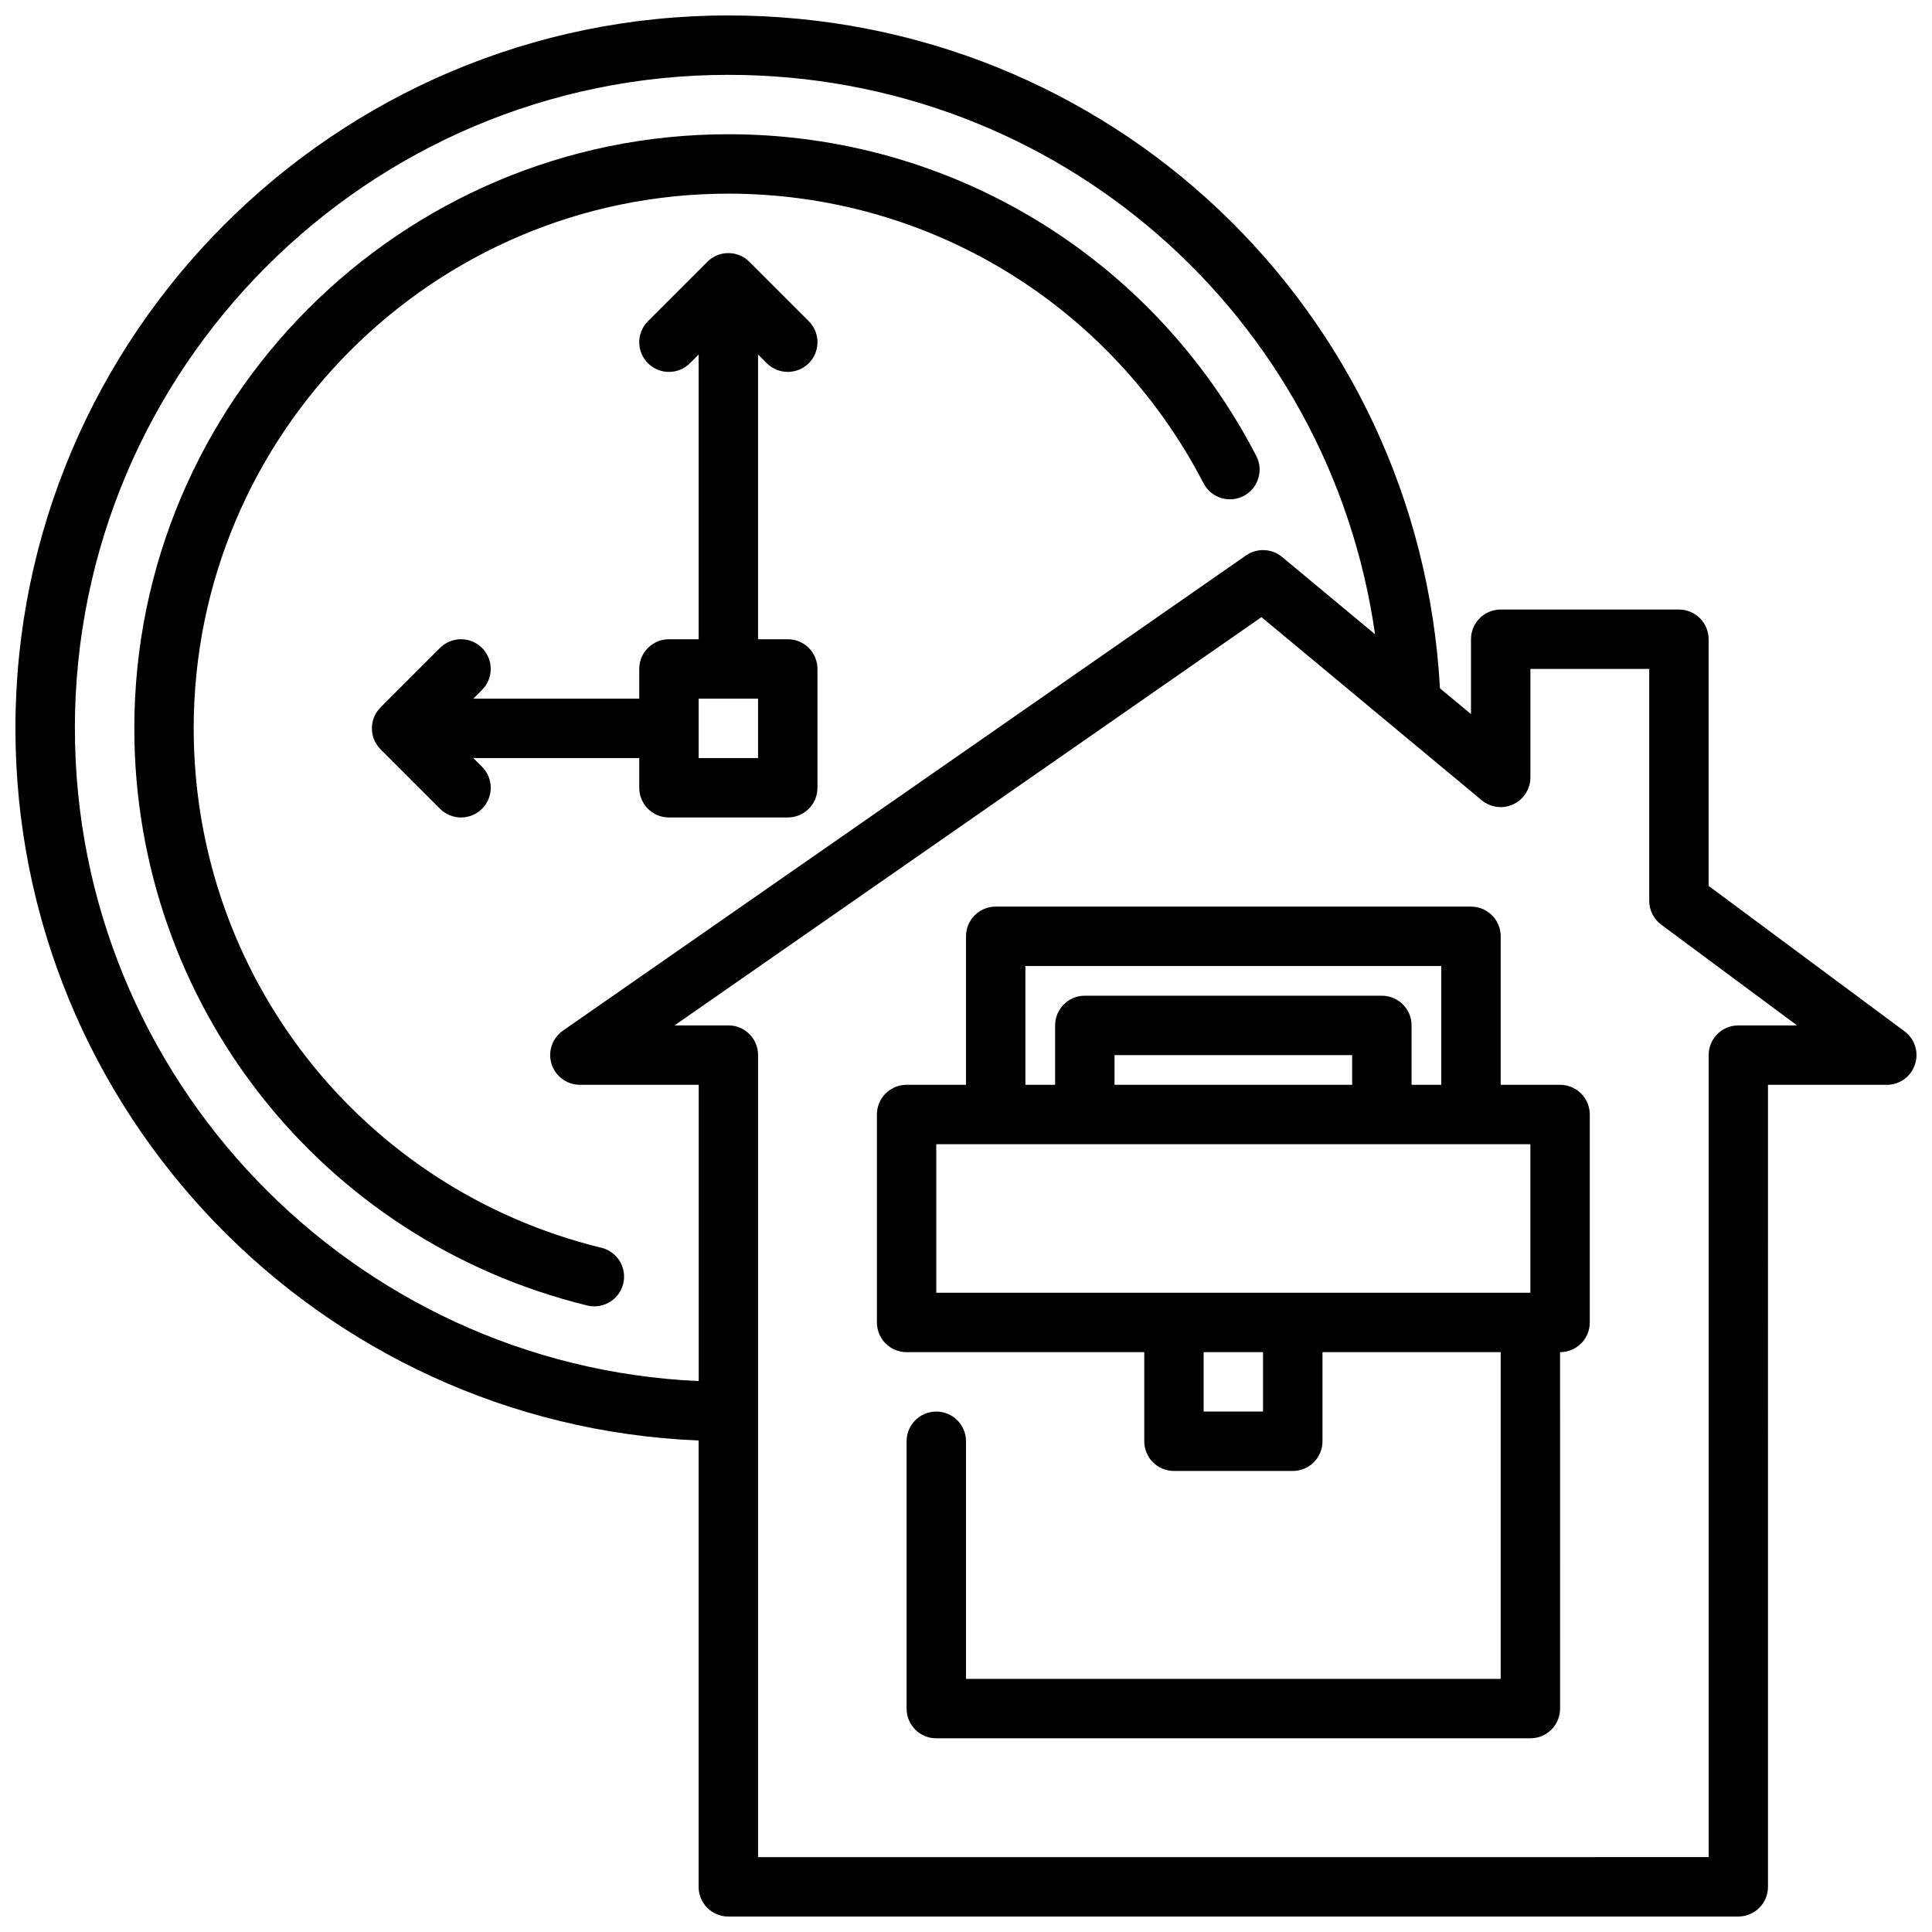
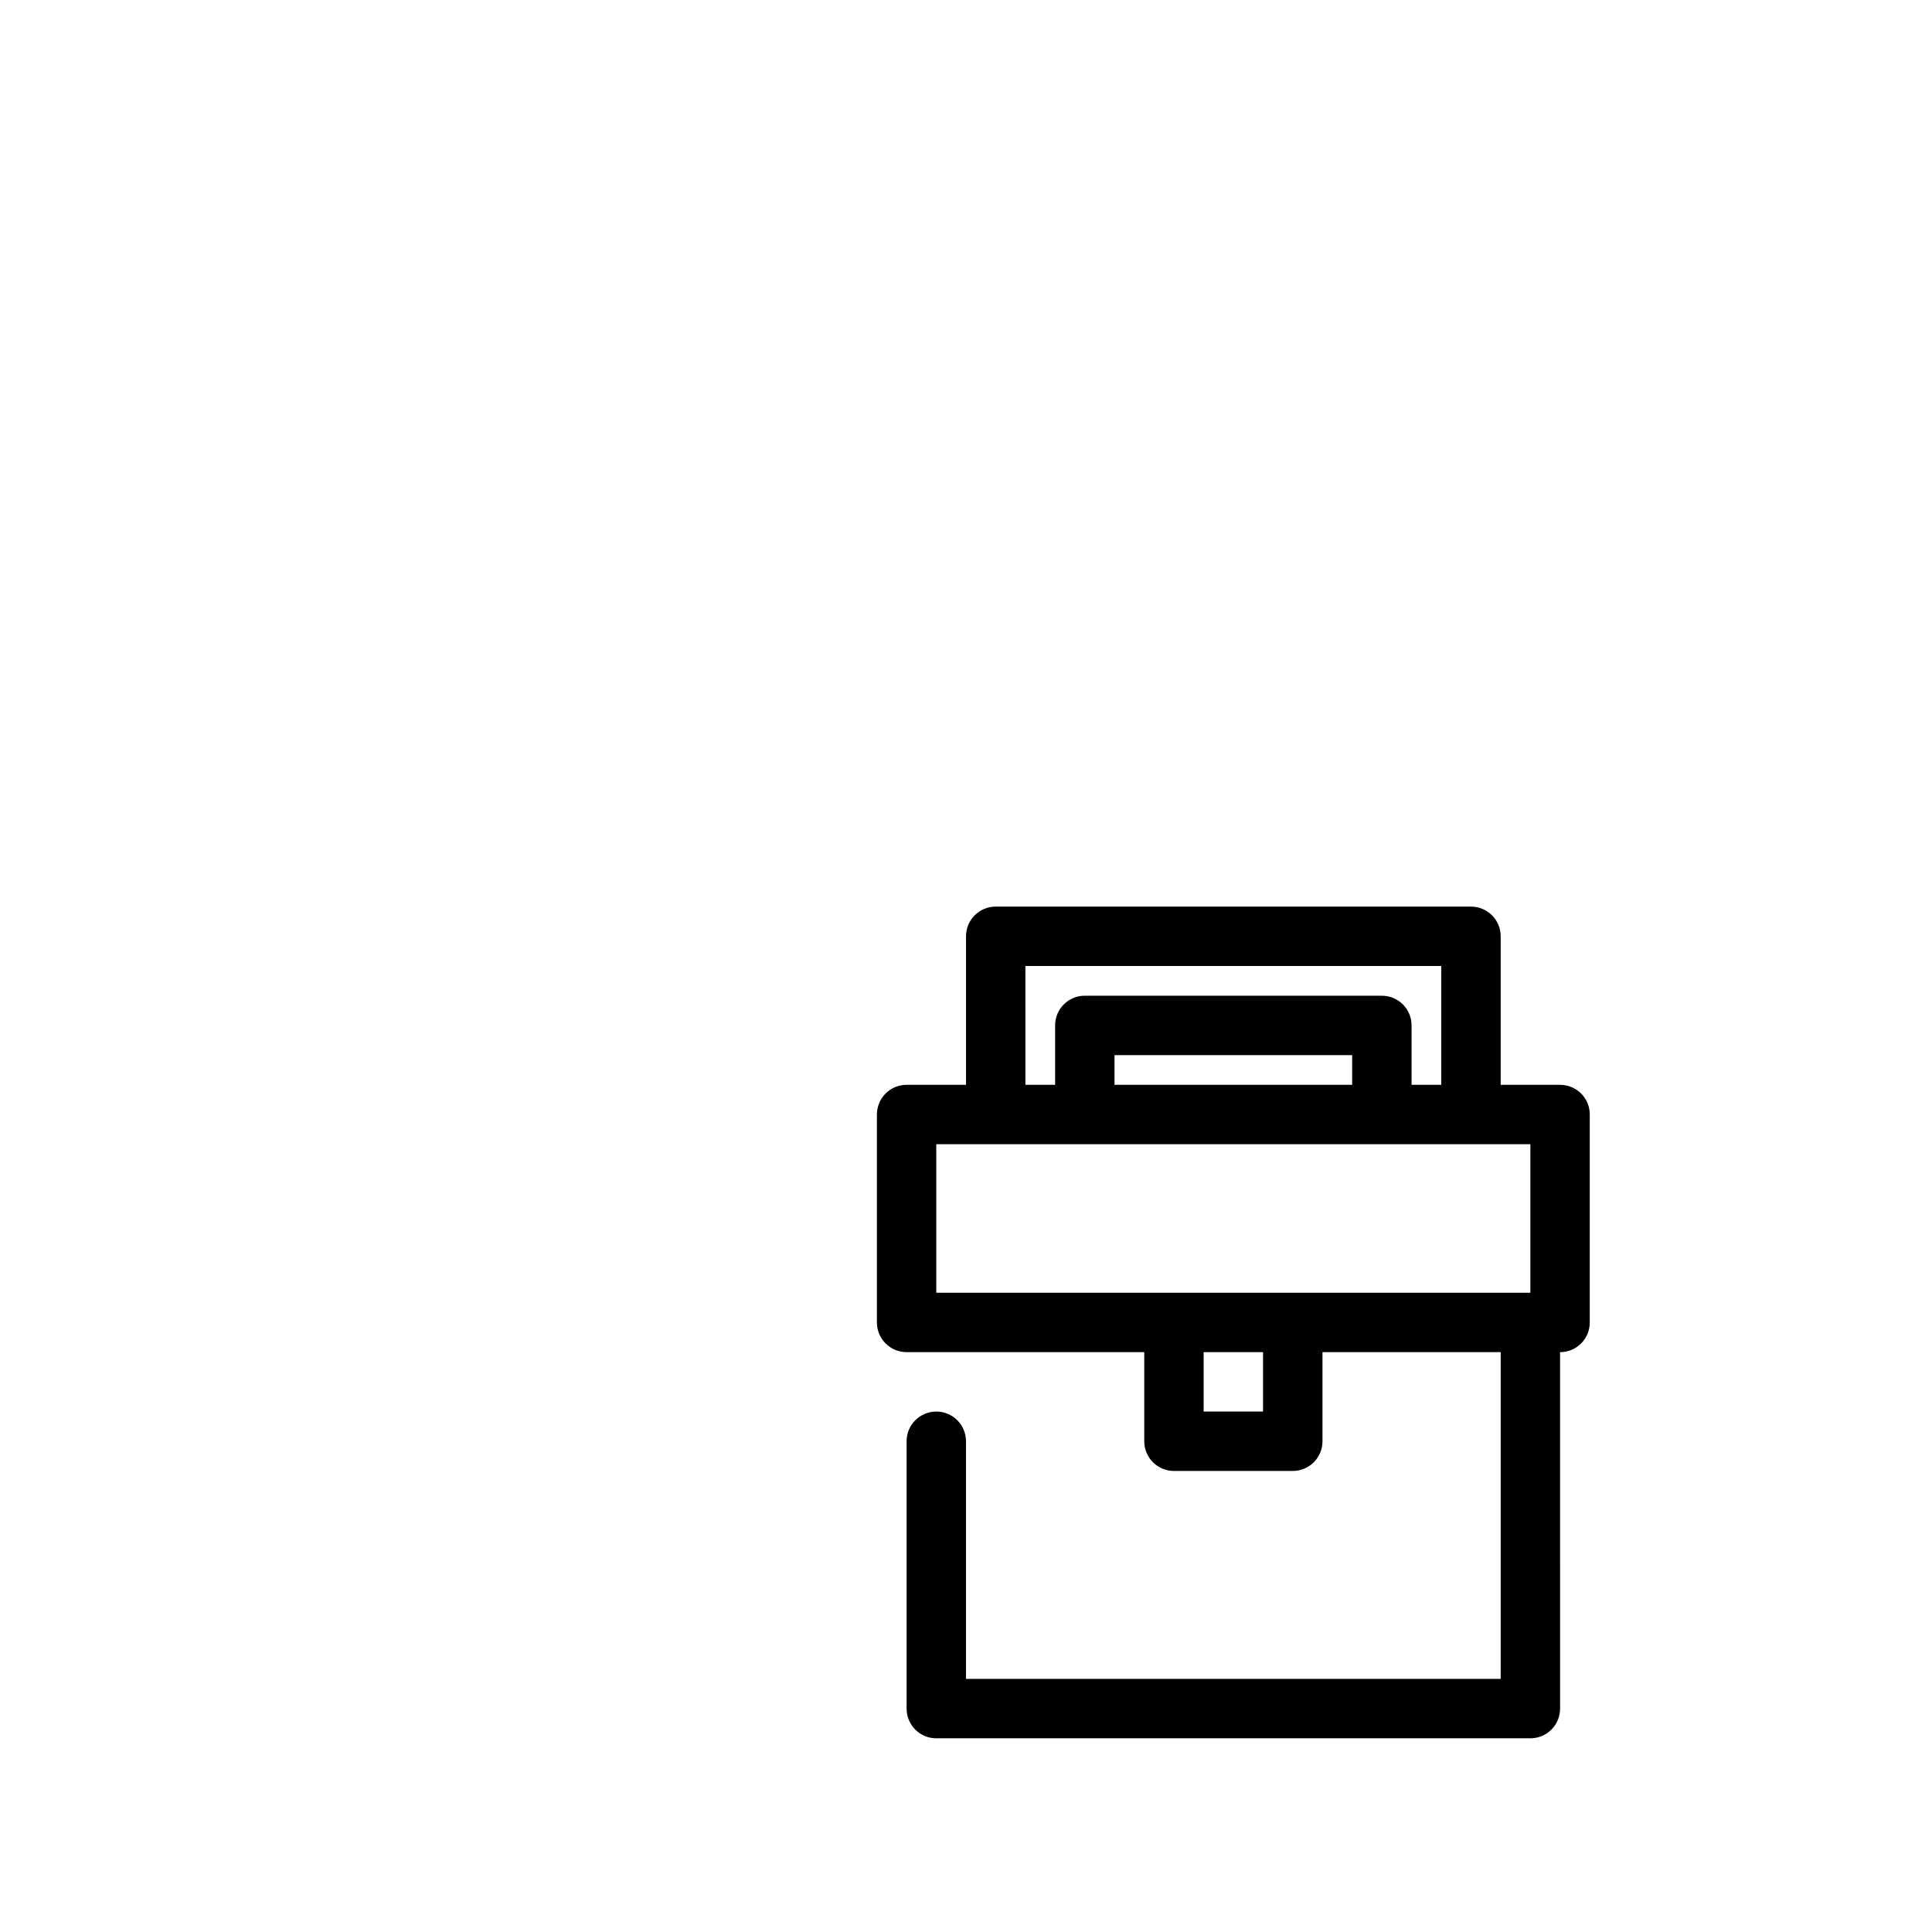
<svg xmlns="http://www.w3.org/2000/svg" width="800px" height="800px" version="1.1" viewBox="144 144 512 512">
  <defs>
    <clipPath id="a">
-       <path d="m148.09 148.09h503.81v503.81h-503.81z" />
-     </clipPath>
+       </clipPath>
  </defs>
  <g clip-path="url(#a)">
    <path d="m596.8 378.77v-65.363c0-4.352-3.519-7.871-7.871-7.871h-47.23c-4.352 0-7.871 3.519-7.871 7.871v19.836l-8.219-6.832c-5.531-100.27-87.66-178.32-188.59-178.32-104.17 0-188.93 84.758-188.93 188.93 0 101.54 80.523 184.58 181.05 188.73v118.28c0 4.352 3.519 7.871 7.871 7.871h267.65c4.352 0 7.871-3.519 7.871-7.871l0.004-212.54h31.488c3.402 0 6.406-2.172 7.469-5.406 1.07-3.219-0.055-6.762-2.785-8.785zm-432.96-41.746c0-95.496 77.691-173.19 173.19-173.19 87.348 0 159.33 63.77 171.37 148.25l-24.641-20.484c-2.723-2.273-6.621-2.426-9.531-0.418l-181.05 125.95c-2.816 1.969-4.047 5.535-3.016 8.816 1.027 3.285 4.074 5.531 7.516 5.531h31.488v78.523c-91.852-4.133-165.32-80.133-165.32-172.99zm440.84 78.719c-4.352 0-7.871 3.519-7.871 7.871v212.54l-251.91 0.004v-212.55c0-4.352-3.519-7.871-7.871-7.871h-14.266l155.54-108.19 58.363 48.523c2.363 1.953 5.621 2.379 8.375 1.078 2.758-1.301 4.535-4.078 4.535-7.133v-28.742h31.488v61.449c0 2.488 1.172 4.832 3.18 6.32l35.984 26.695z" />
  </g>
-   <path d="m347.2 240.25c1.535 1.535 3.551 2.309 5.566 2.309s4.031-0.77 5.566-2.305c3.078-3.078 3.078-8.055 0-11.133l-15.742-15.742c-3.078-3.078-8.055-3.078-11.133 0l-15.742 15.742c-3.078 3.078-3.078 8.055 0 11.133s8.055 3.078 11.133 0l2.301-2.309v75.461h-7.871c-4.352 0-7.871 3.519-7.871 7.871v7.871h-43.973l2.305-2.305c3.078-3.078 3.078-8.055 0-11.133-3.078-3.078-8.055-3.078-11.133 0l-15.742 15.742c-3.078 3.078-3.078 8.055 0 11.133l15.742 15.742c1.539 1.539 3.555 2.309 5.57 2.309s4.031-0.77 5.566-2.305c3.078-3.078 3.078-8.055 0-11.133l-2.309-2.305h43.973v7.871c0 4.352 3.519 7.871 7.871 7.871h31.488c4.352 0 7.871-3.519 7.871-7.871v-31.488c0-4.352-3.519-7.871-7.871-7.871h-7.871v-75.461zm-2.305 104.64h-15.742v-15.742h15.742z" />
  <path d="m557.44 431.49h-15.742v-39.359c0-4.352-3.519-7.871-7.871-7.871l-125.95-0.004c-4.352 0-7.871 3.519-7.871 7.871v39.359h-15.742c-4.352 0-7.871 3.519-7.871 7.871v55.105c0 4.352 3.519 7.871 7.871 7.871h62.977v23.617c0 4.352 3.519 7.871 7.871 7.871h31.488c4.352 0 7.871-3.519 7.871-7.871v-23.617h47.23v86.594h-141.7v-62.977c0-4.352-3.519-7.871-7.871-7.871-4.352 0-7.871 3.519-7.871 7.871v70.848c0 4.352 3.519 7.871 7.871 7.871h157.44c4.352 0 7.871-3.519 7.871-7.871l-0.004-94.461c4.352 0 7.871-3.519 7.871-7.871v-55.105c0.004-4.356-3.516-7.871-7.871-7.871zm-141.7-31.488h110.21v31.488h-7.871v-15.742c0-4.352-3.519-7.871-7.871-7.871l-78.719-0.004c-4.352 0-7.871 3.519-7.871 7.871v15.742h-7.871zm23.617 31.488v-7.871h62.977v7.871zm-47.234 15.742h157.44v39.359h-157.44zm86.594 70.848h-15.742v-15.742h15.742z" />
-   <path d="m303.38 474.68c-63.617-15.555-108.05-72.164-108.05-137.66 0-78.129 63.566-141.7 141.7-141.7 53.145 0 101.39 29.41 125.92 76.754 1.992 3.848 6.723 5.375 10.613 3.371 3.856-2 5.367-6.746 3.371-10.613-27.246-52.598-80.855-85.258-139.9-85.258-86.812 0-157.44 70.629-157.44 157.44 0 72.77 49.367 135.67 120.05 152.96 0.621 0.156 1.25 0.219 1.875 0.219 3.543 0 6.754-2.41 7.644-6.008 1.031-4.219-1.551-8.477-5.777-9.516z" />
</svg>